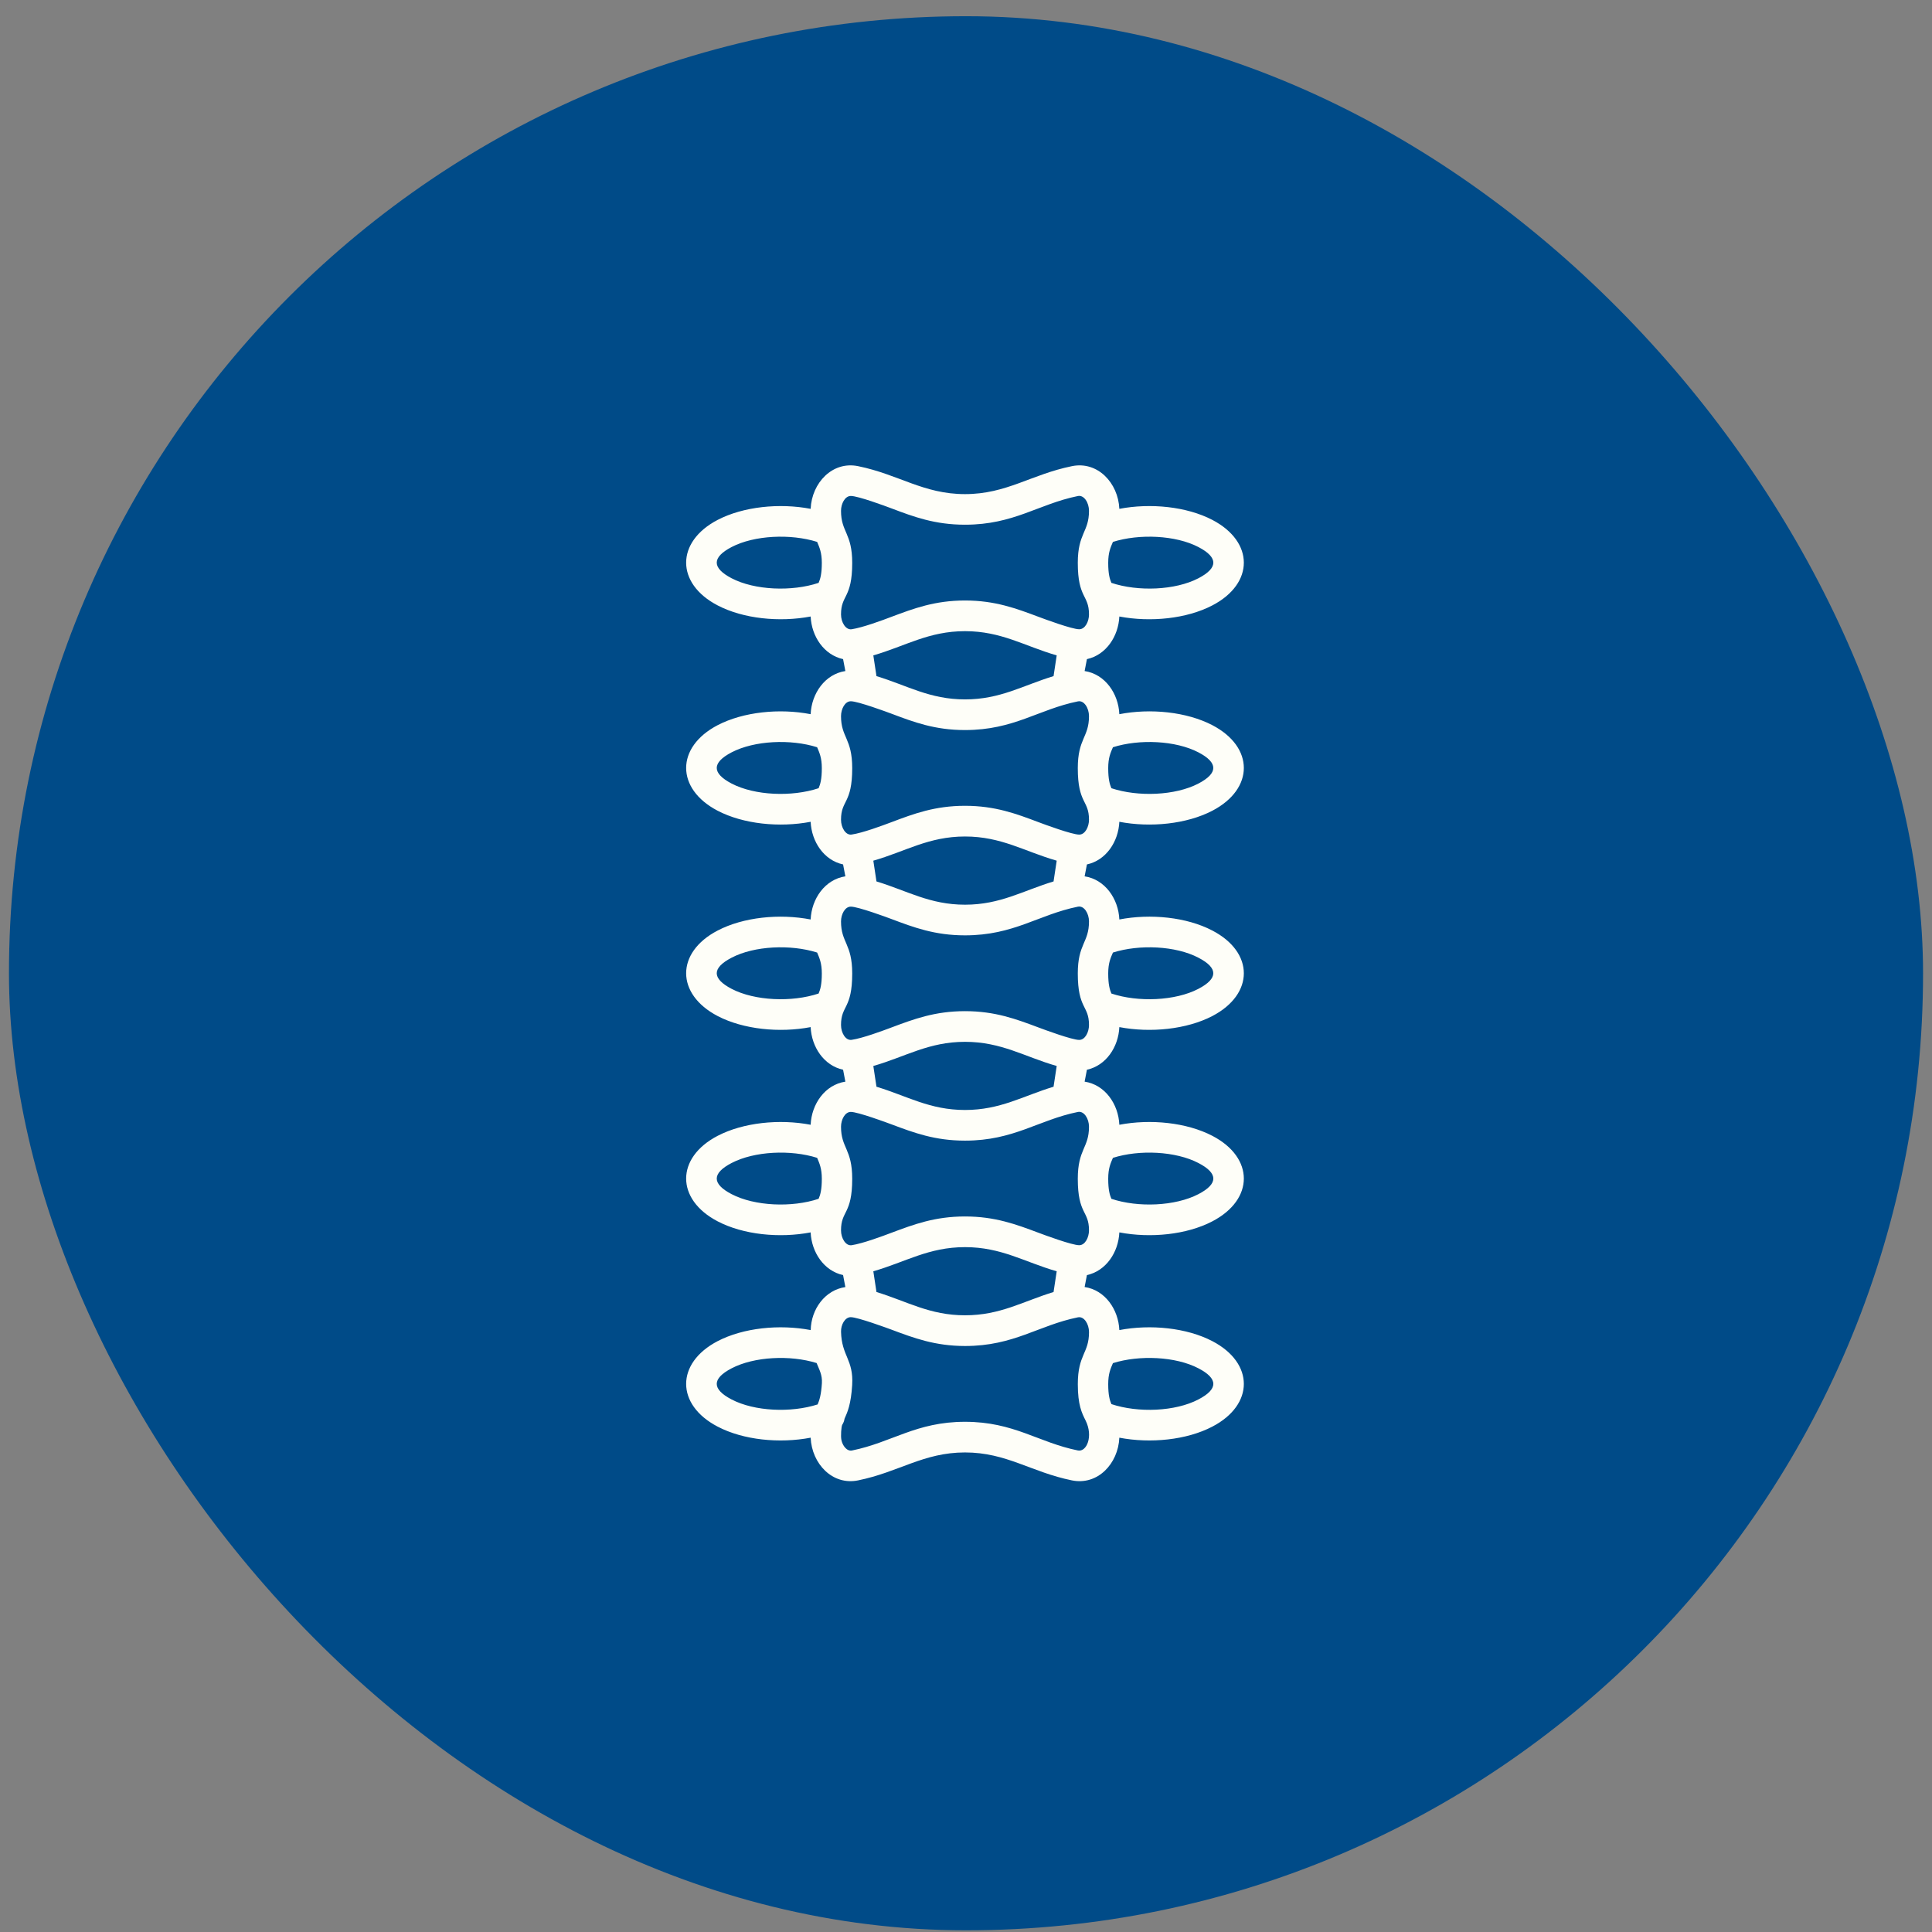
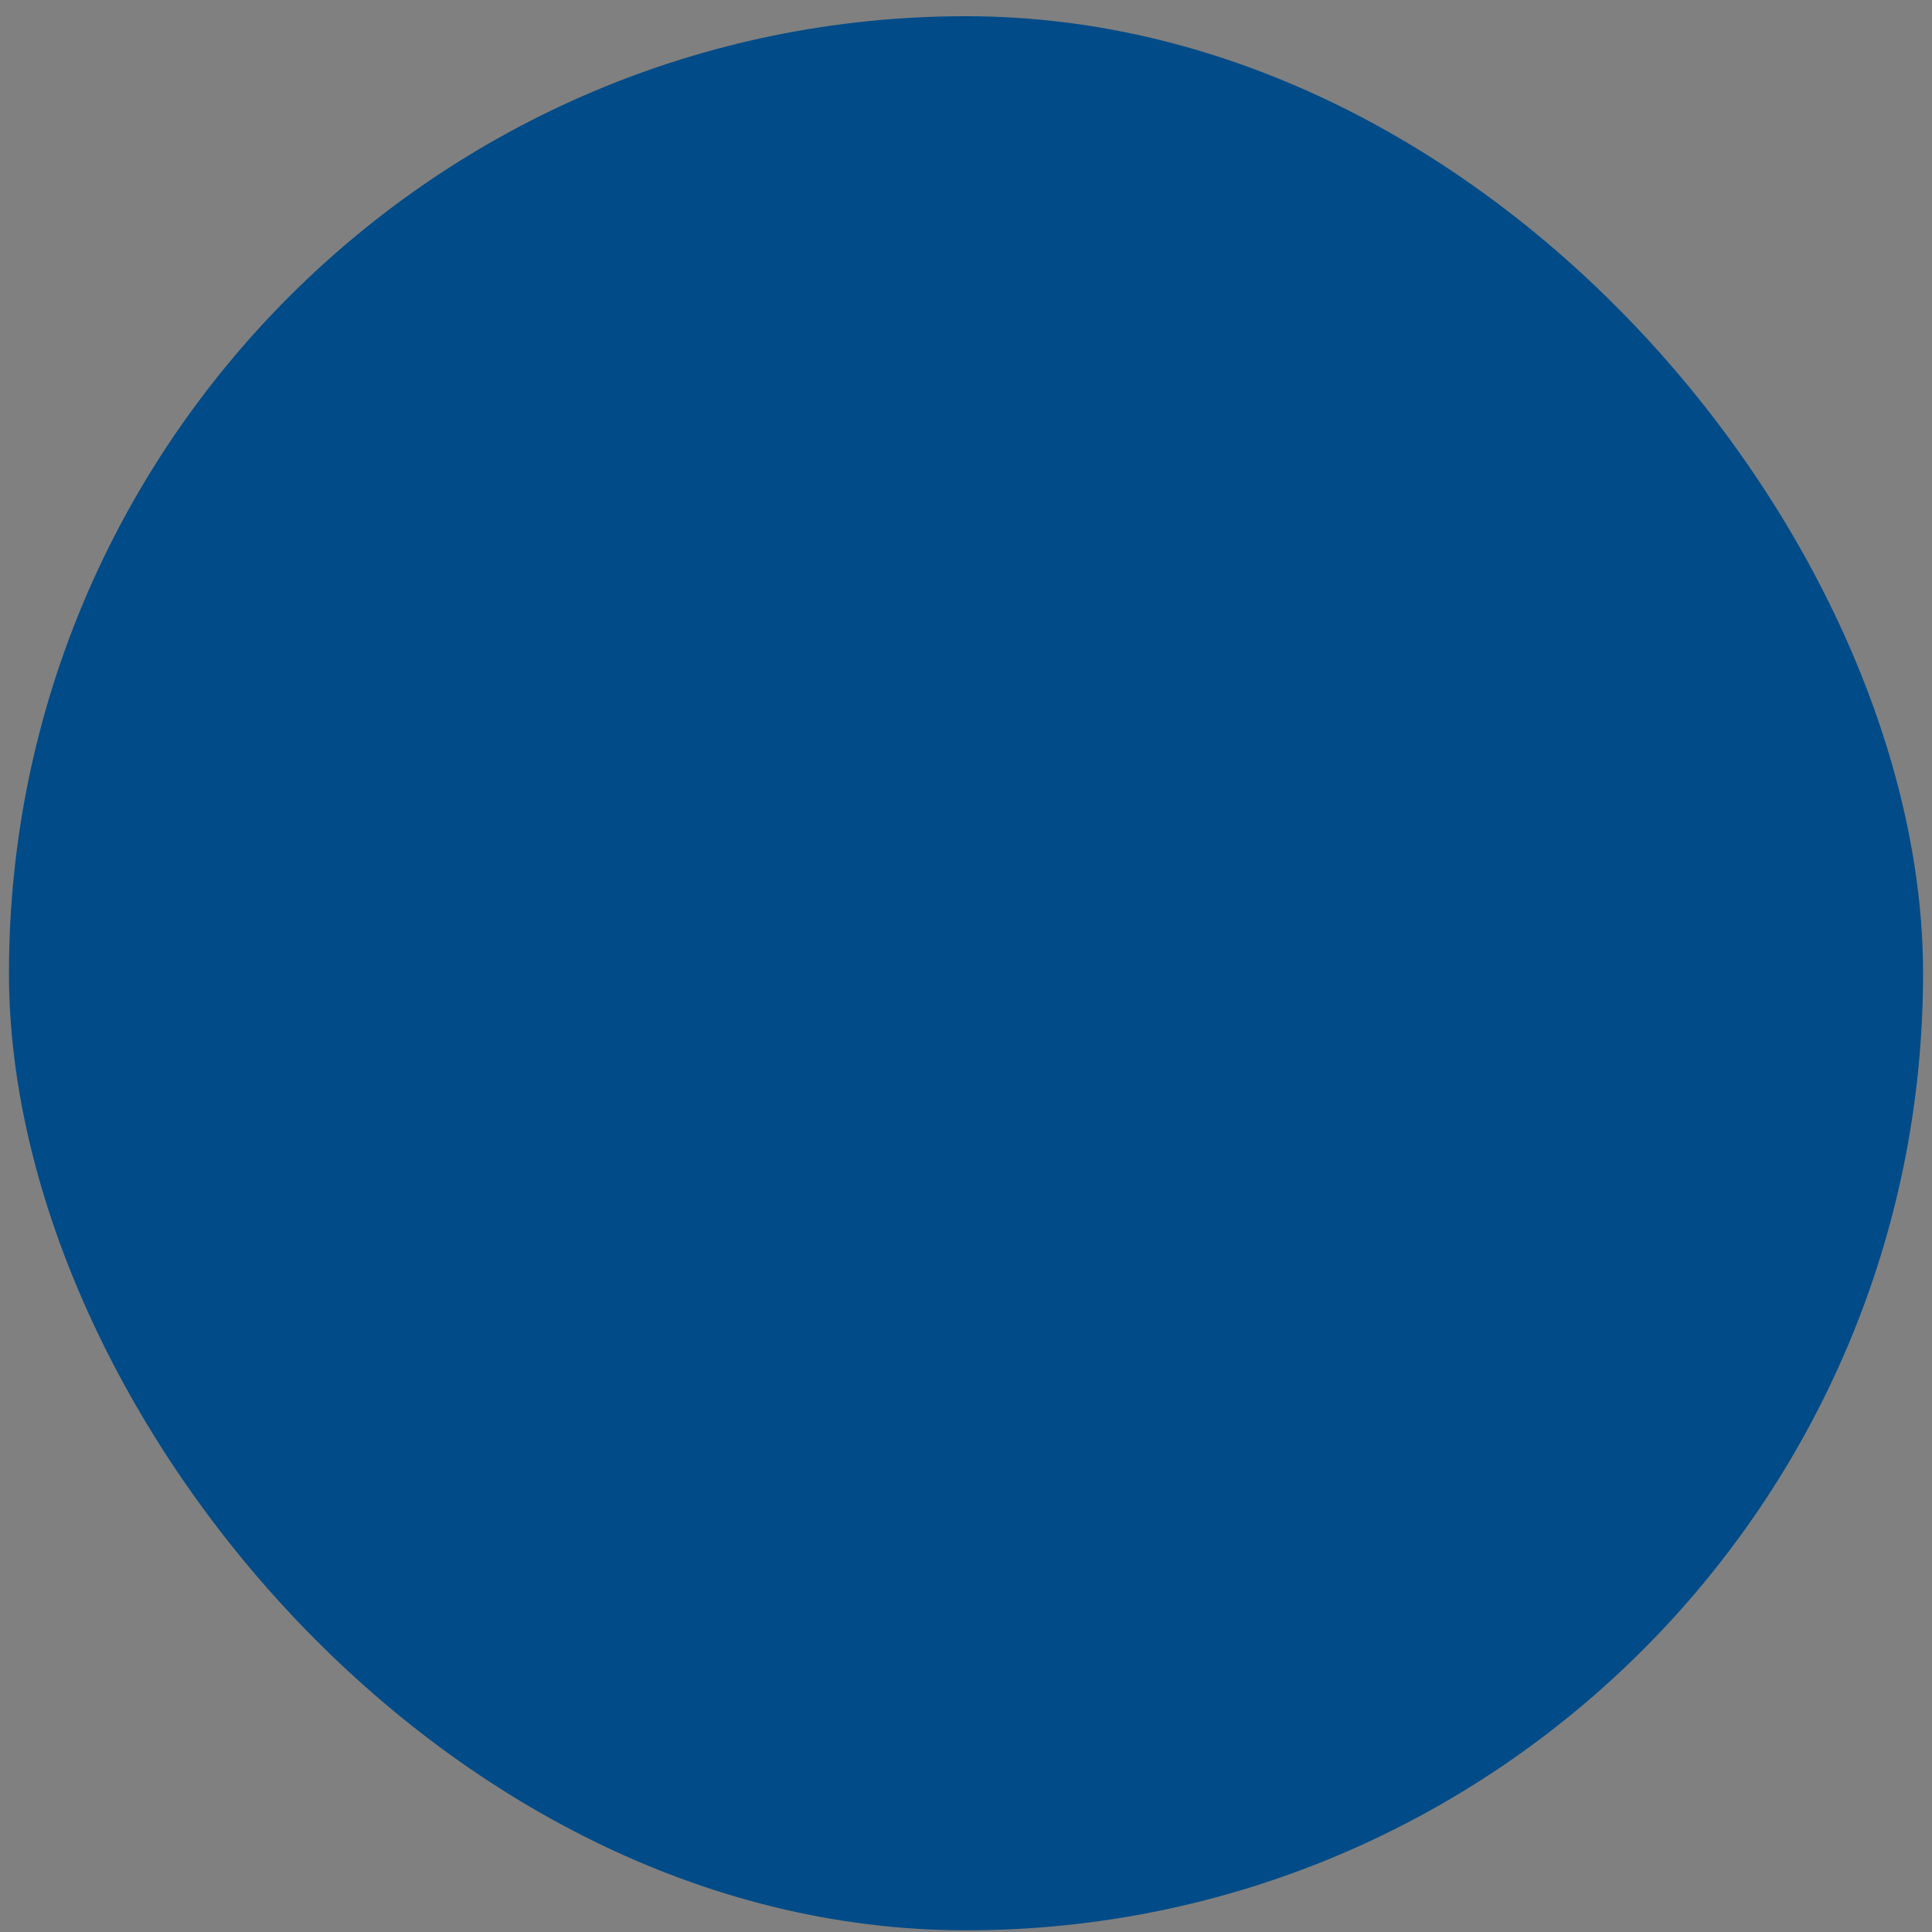
<svg xmlns="http://www.w3.org/2000/svg" fill="none" viewBox="0 0 97 97" height="97" width="97">
  <rect x="0" y="0" width="97" height="97" fill="#808080" stroke="none" />
  <rect fill="#004B88" rx="48.05" height="96.101" width="96.101" y="0.814" x="0.45" />
-   <path fill="#FEFEF8" d="M44.005 64.868C45.547 65.339 46.677 66.037 48.451 66.037C50.224 66.037 51.355 65.339 52.896 64.868L53.054 63.827C51.436 63.363 50.279 62.615 48.451 62.615C46.622 62.615 45.466 63.362 43.847 63.827L44.005 64.868ZM54.456 64.617C55.478 64.769 56.152 65.736 56.199 66.779C57.768 66.48 59.579 66.663 60.867 67.334C62.977 68.434 62.977 70.53 60.867 71.627C59.579 72.3 57.765 72.481 56.199 72.182C56.14 73.492 55.108 74.588 53.82 74.326C51.772 73.911 50.539 72.923 48.45 72.923C46.36 72.923 45.129 73.911 43.08 74.326C41.794 74.588 40.759 73.49 40.7 72.182C39.134 72.481 37.32 72.301 36.032 71.627C33.922 70.53 33.922 68.433 36.032 67.334C37.32 66.664 39.131 66.48 40.703 66.779C40.725 65.729 41.421 64.769 42.443 64.62L42.329 64.019C41.365 63.806 40.747 62.875 40.7 61.875C39.134 62.174 37.32 61.994 36.032 61.32C33.922 60.22 33.922 58.123 36.032 57.026C37.32 56.357 39.134 56.172 40.7 56.471C40.747 55.427 41.42 54.462 42.443 54.306L42.329 53.708C41.365 53.499 40.747 52.568 40.7 51.568C39.134 51.867 37.32 51.683 36.032 51.013C33.922 49.912 33.922 47.816 36.032 46.719C37.32 46.046 39.134 45.862 40.7 46.164C40.747 45.12 41.42 44.155 42.443 43.998L42.329 43.401C41.365 43.192 40.747 42.261 40.7 41.26C39.134 41.559 37.32 41.376 36.032 40.705C33.922 39.605 33.922 37.509 36.032 36.408C37.32 35.739 39.134 35.554 40.7 35.857C40.747 34.812 41.42 33.847 42.443 33.691L42.329 33.093C41.365 32.881 40.747 31.95 40.7 30.953C39.134 31.249 37.32 31.068 36.032 30.396C33.922 29.299 33.922 27.201 36.032 26.102C37.32 25.433 39.134 25.248 40.7 25.547C40.759 24.241 41.791 23.142 43.08 23.404C45.127 23.821 46.36 24.808 48.45 24.808C50.539 24.808 51.77 23.82 53.82 23.404C55.108 23.142 56.14 24.242 56.199 25.547C57.768 25.248 59.579 25.432 60.867 26.102C62.977 27.203 62.977 29.299 60.867 30.396C59.579 31.068 57.765 31.25 56.199 30.953C56.152 31.95 55.535 32.882 54.571 33.093L54.456 33.691C55.478 33.847 56.152 34.812 56.199 35.857C57.765 35.554 59.579 35.738 60.867 36.408C62.977 37.509 62.977 39.605 60.867 40.705C59.579 41.375 57.768 41.559 56.199 41.26C56.152 42.261 55.535 43.192 54.571 43.401L54.456 43.998C55.478 44.155 56.152 45.12 56.199 46.164C57.765 45.862 59.579 46.045 60.867 46.719C62.977 47.816 62.977 49.913 60.867 51.013C59.579 51.682 57.765 51.867 56.199 51.568C56.152 52.568 55.535 53.499 54.571 53.708L54.456 54.306C55.478 54.462 56.152 55.427 56.199 56.471C57.768 56.172 59.579 56.356 60.867 57.026C62.977 58.123 62.977 60.221 60.867 61.32C59.579 61.993 57.765 62.174 56.199 61.875C56.152 62.875 55.535 63.806 54.571 64.019L54.456 64.617ZM55.877 68.439C55.756 68.72 55.64 68.973 55.64 69.493C55.64 70.048 55.717 70.306 55.8 70.496C57.144 70.945 59.007 70.87 60.168 70.262C61.167 69.744 61.167 69.216 60.168 68.698C59.026 68.103 57.206 68.022 55.877 68.439ZM41.051 70.512C41.141 70.303 41.228 70.031 41.265 69.446C41.29 69.029 41.135 68.77 40.999 68.434C39.673 68.023 37.87 68.106 36.732 68.699C35.737 69.217 35.737 69.745 36.732 70.263C37.882 70.863 39.714 70.941 41.051 70.512ZM44.774 66.763C44.574 66.689 43.045 66.125 42.708 66.131C42.418 66.138 42.216 66.517 42.226 66.863C42.255 68.091 42.863 68.256 42.785 69.537C42.726 70.493 42.556 70.889 42.402 71.228C42.386 71.34 42.346 71.444 42.284 71.537C42.24 71.631 42.203 72.092 42.244 72.294C42.299 72.575 42.515 72.88 42.781 72.824C44.78 72.419 45.994 71.384 48.451 71.384C50.91 71.384 52.127 72.422 54.12 72.824C54.556 72.911 54.902 72.114 54.503 71.316C54.314 70.939 54.114 70.537 54.114 69.494C54.114 67.998 54.676 67.955 54.676 66.883C54.676 66.475 54.429 66.076 54.12 66.139C52.133 66.541 50.911 67.579 48.451 67.579C46.937 67.577 45.871 67.174 44.774 66.763ZM44.005 54.561C45.547 55.028 46.677 55.729 48.451 55.729C50.224 55.729 51.355 55.028 52.896 54.561L53.054 53.52C51.436 53.056 50.279 52.307 48.451 52.307C46.622 52.307 45.466 53.055 43.847 53.52L44.005 54.561ZM55.877 58.132C55.756 58.409 55.64 58.665 55.64 59.182C55.64 59.739 55.717 59.999 55.8 60.189C57.144 60.637 59.007 60.559 60.168 59.955C61.167 59.437 61.167 58.908 60.168 58.391C59.026 57.796 57.206 57.711 55.877 58.132ZM41.1 60.189C41.184 59.999 41.261 59.74 41.261 59.182C41.261 58.664 41.143 58.409 41.026 58.132C39.694 57.711 37.875 57.796 36.732 58.391C35.737 58.908 35.737 59.437 36.732 59.955C37.894 60.559 39.756 60.637 41.1 60.189ZM44.774 56.456C44.542 56.369 43.075 55.826 42.717 55.826C42.42 55.826 42.225 56.218 42.225 56.57C42.225 57.642 42.787 57.686 42.787 59.181C42.787 60.981 42.225 60.77 42.225 61.771C42.225 62.166 42.459 62.562 42.759 62.518C43.315 62.433 44.285 62.073 44.773 61.888C45.87 61.477 46.936 61.075 48.45 61.075C49.964 61.075 51.029 61.477 52.126 61.888C52.463 62.016 53.825 62.518 54.184 62.518C54.483 62.518 54.675 62.126 54.675 61.771C54.675 60.77 54.113 60.983 54.113 59.181C54.113 57.685 54.675 57.642 54.675 56.57C54.675 56.166 54.428 55.767 54.119 55.828C52.132 56.23 50.91 57.268 48.45 57.268C46.937 57.269 45.871 56.867 44.774 56.456ZM44.005 44.254C45.547 44.721 46.677 45.422 48.451 45.422C50.224 45.422 51.355 44.721 52.896 44.254L53.054 43.212C51.436 42.749 50.279 41.998 48.451 41.998C46.622 41.998 45.466 42.749 43.847 43.212L44.005 44.254ZM55.877 47.825C55.756 48.102 55.64 48.358 55.64 48.875C55.64 49.432 55.717 49.688 55.8 49.882C57.144 50.33 59.007 50.252 60.168 49.647C61.163 49.127 61.167 48.601 60.168 48.083C59.026 47.485 57.206 47.404 55.877 47.825ZM41.1 49.882C41.184 49.688 41.261 49.433 41.261 48.875C41.261 48.357 41.143 48.102 41.026 47.825C39.694 47.404 37.875 47.485 36.732 48.083C35.737 48.601 35.737 49.127 36.732 49.647C37.894 50.252 39.756 50.33 41.1 49.882ZM44.774 46.148C44.542 46.058 43.075 45.519 42.717 45.519C42.42 45.519 42.225 45.908 42.225 46.263C42.225 47.335 42.787 47.379 42.787 48.873C42.787 50.674 42.225 50.463 42.225 51.463C42.225 51.859 42.459 52.255 42.759 52.207C43.312 52.126 44.285 51.764 44.773 51.581C45.87 51.17 46.936 50.767 48.45 50.767C49.964 50.767 51.029 51.17 52.126 51.581C52.463 51.708 53.825 52.211 54.184 52.211C54.483 52.211 54.675 51.818 54.675 51.463C54.675 50.463 54.113 50.675 54.113 48.873C54.113 47.377 54.675 47.335 54.675 46.263C54.675 45.857 54.428 45.459 54.119 45.521C52.132 45.923 50.91 46.961 48.45 46.961C46.937 46.962 45.871 46.56 44.774 46.148ZM44.005 33.946C45.547 34.413 46.677 35.115 48.451 35.115C50.224 35.115 51.355 34.413 52.896 33.946L53.054 32.905C51.436 32.438 50.279 31.689 48.451 31.689C46.622 31.689 45.466 32.437 43.847 32.905L44.005 33.946ZM55.877 37.517C55.756 37.794 55.64 38.047 55.64 38.567C55.64 39.124 55.717 39.381 55.8 39.574C57.144 40.019 59.007 39.945 60.168 39.34C61.163 38.82 61.167 38.294 60.168 37.773C59.026 37.178 57.206 37.096 55.877 37.517ZM41.1 39.574C41.184 39.381 41.261 39.126 41.261 38.567C41.261 38.047 41.143 37.794 41.026 37.517C39.694 37.096 37.875 37.178 36.732 37.773C35.737 38.292 35.737 38.819 36.732 39.34C37.894 39.945 39.756 40.019 41.1 39.574ZM44.774 35.838C44.542 35.751 43.075 35.208 42.717 35.208C42.42 35.208 42.225 35.6 42.225 35.956C42.225 37.027 42.787 37.071 42.787 38.566C42.787 40.364 42.225 40.156 42.225 41.156C42.225 41.552 42.459 41.947 42.759 41.9C43.312 41.819 44.285 41.457 44.773 41.273C45.87 40.859 46.936 40.457 48.45 40.457C49.964 40.457 51.029 40.859 52.126 41.273C52.463 41.401 53.825 41.903 54.184 41.903C54.483 41.903 54.675 41.511 54.675 41.156C54.675 40.156 54.113 40.364 54.113 38.566C54.113 37.07 54.675 37.027 54.675 35.956C54.675 35.55 54.428 35.149 54.119 35.214C52.132 35.616 50.91 36.654 48.45 36.654C46.937 36.655 45.871 36.252 44.774 35.838ZM55.877 27.207C55.756 27.487 55.64 27.74 55.64 28.26C55.64 28.817 55.717 29.073 55.8 29.264C57.144 29.712 59.007 29.637 60.168 29.033C61.167 28.513 61.167 27.986 60.168 27.465C59.026 26.87 57.206 26.789 55.877 27.207ZM41.1 29.264C41.184 29.073 41.261 28.818 41.261 28.26C41.261 27.74 41.143 27.487 41.026 27.207C39.694 26.789 37.875 26.87 36.732 27.465C35.737 27.985 35.737 28.512 36.732 29.033C37.894 29.637 39.756 29.712 41.1 29.264ZM44.774 25.53C44.431 25.4 43.082 24.901 42.717 24.901C42.42 24.901 42.225 25.293 42.225 25.648C42.225 26.72 42.787 26.764 42.787 28.259C42.787 30.057 42.225 29.848 42.225 30.849C42.225 31.241 42.459 31.637 42.759 31.593C43.312 31.508 44.285 31.15 44.773 30.963C45.87 30.552 46.936 30.149 48.45 30.149C49.964 30.149 51.029 30.552 52.126 30.963C52.463 31.09 53.825 31.593 54.184 31.593C54.483 31.593 54.675 31.204 54.675 30.849C54.675 29.848 54.113 30.057 54.113 28.259C54.113 26.763 54.675 26.72 54.675 25.648C54.675 25.24 54.428 24.841 54.119 24.904C52.127 25.31 50.91 26.344 48.45 26.344C46.937 26.344 45.871 25.945 44.774 25.53Z" />
</svg>